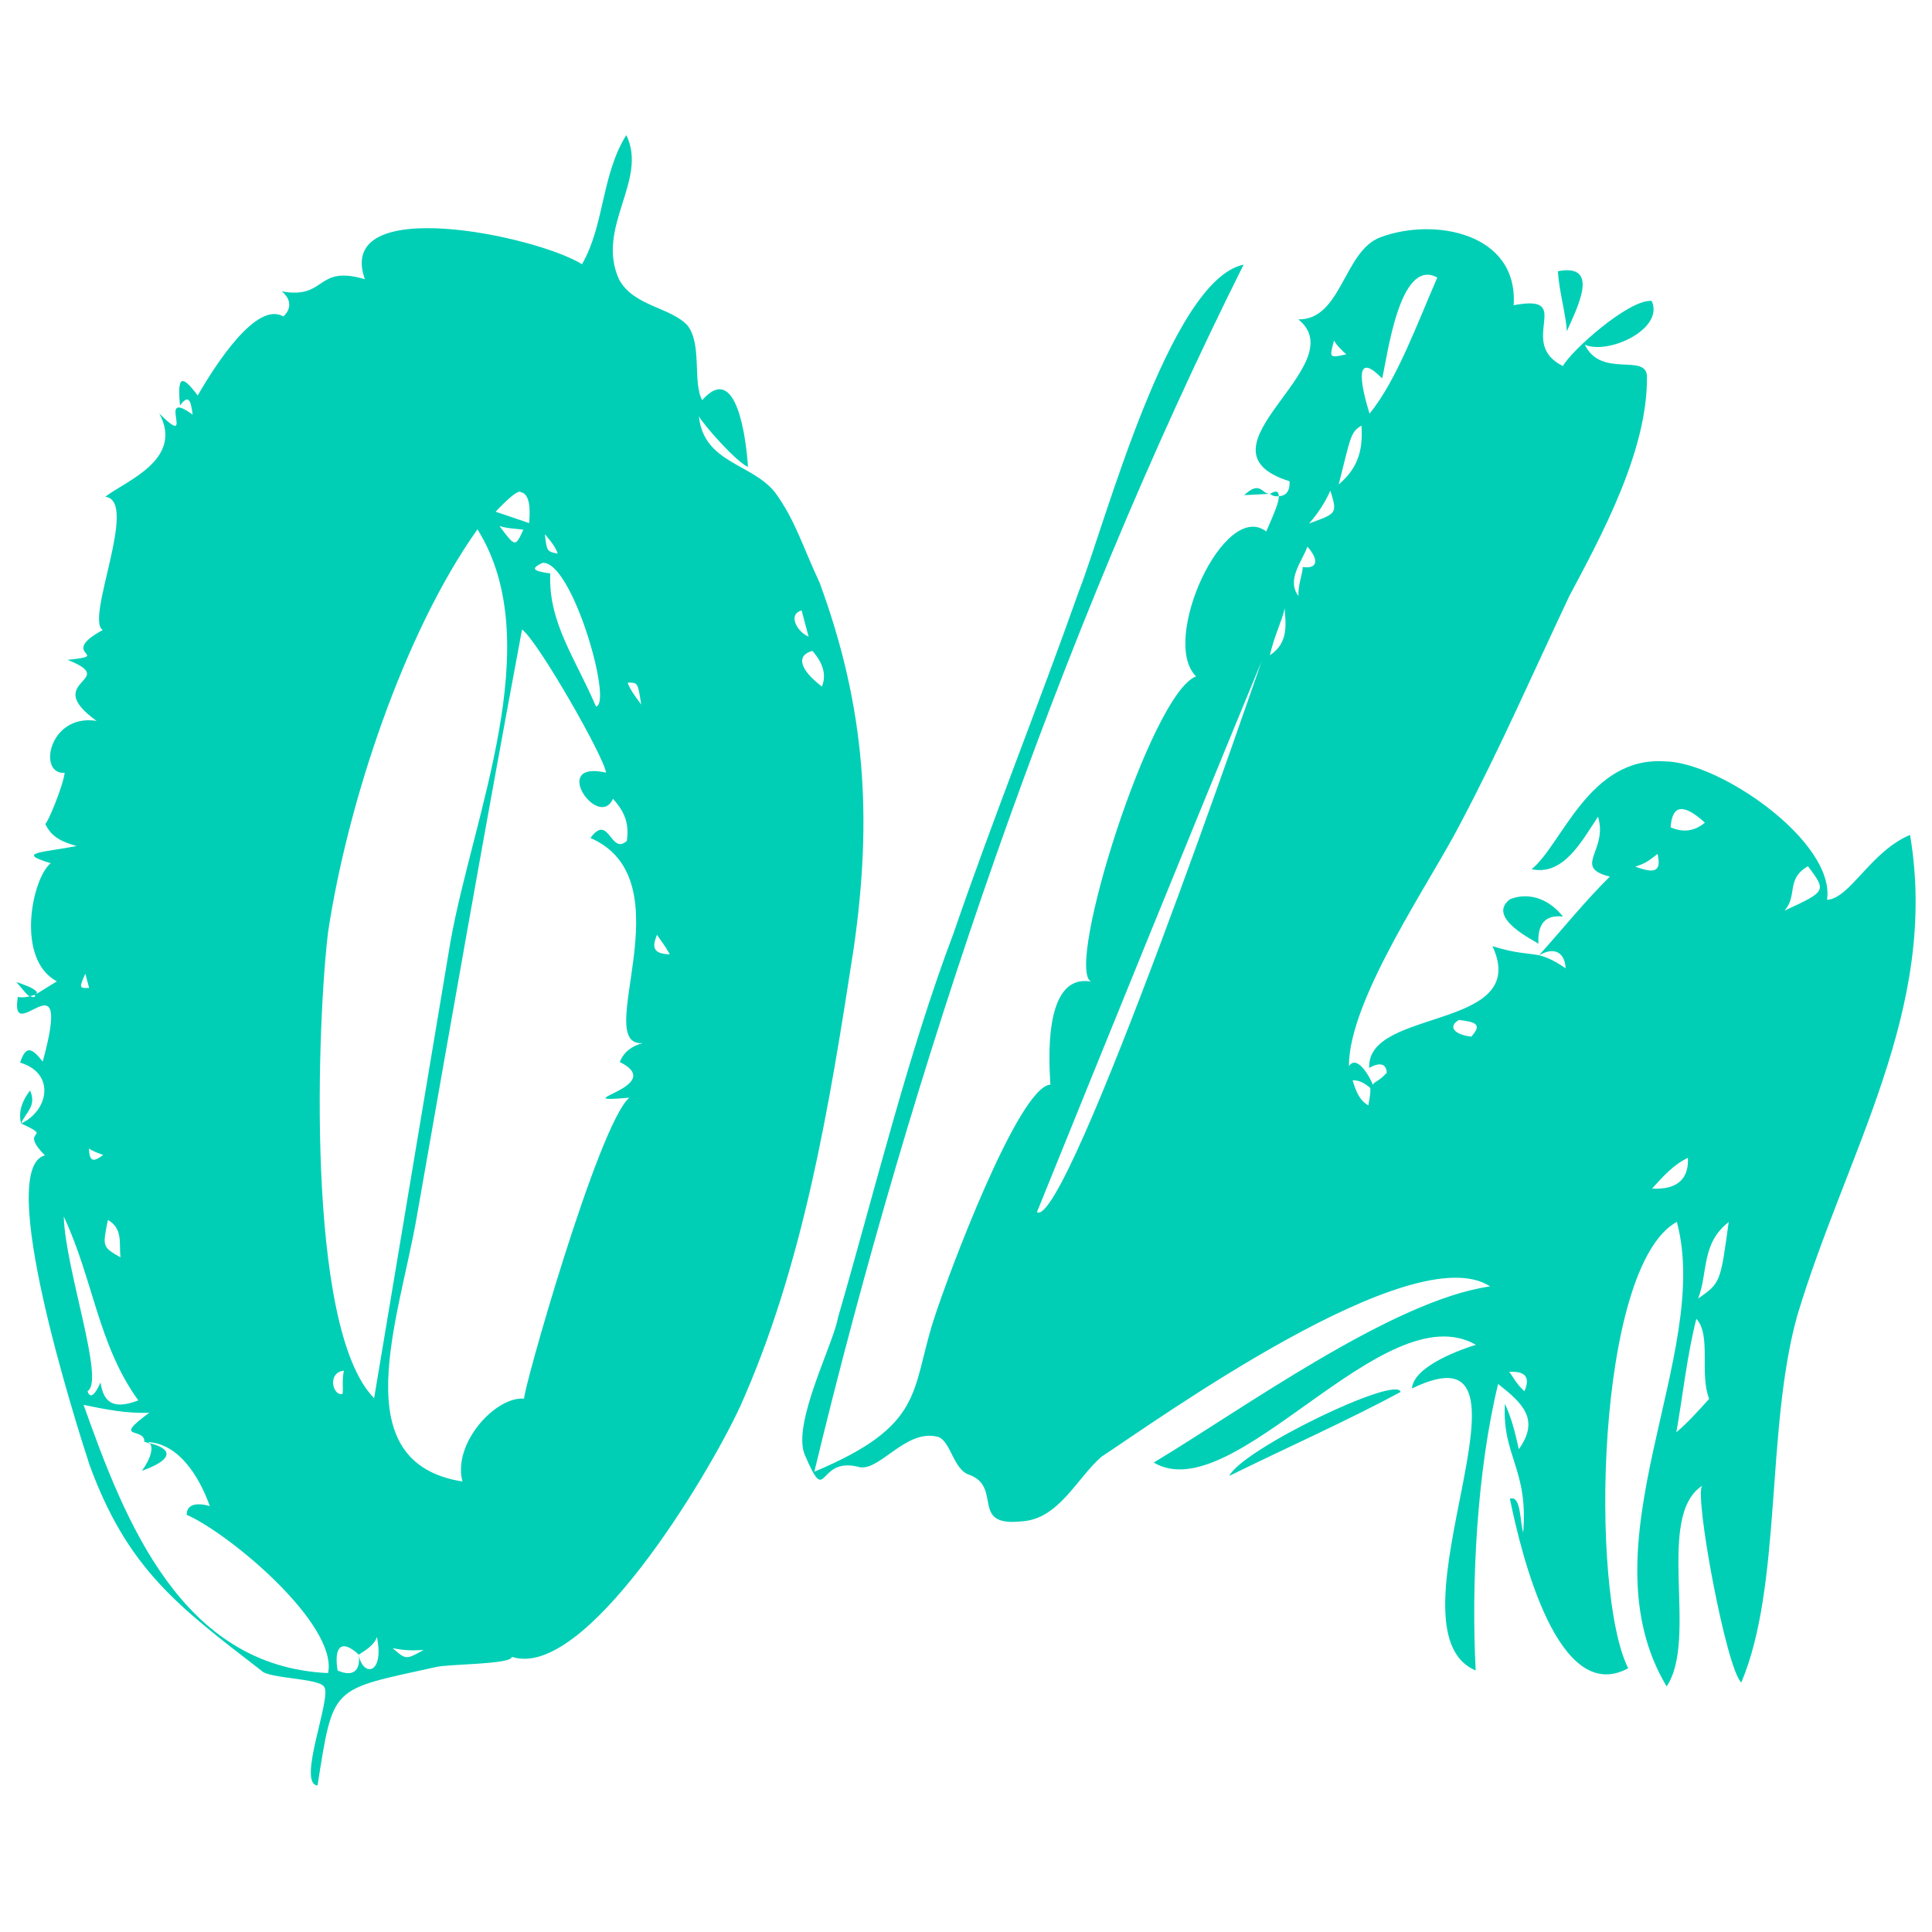
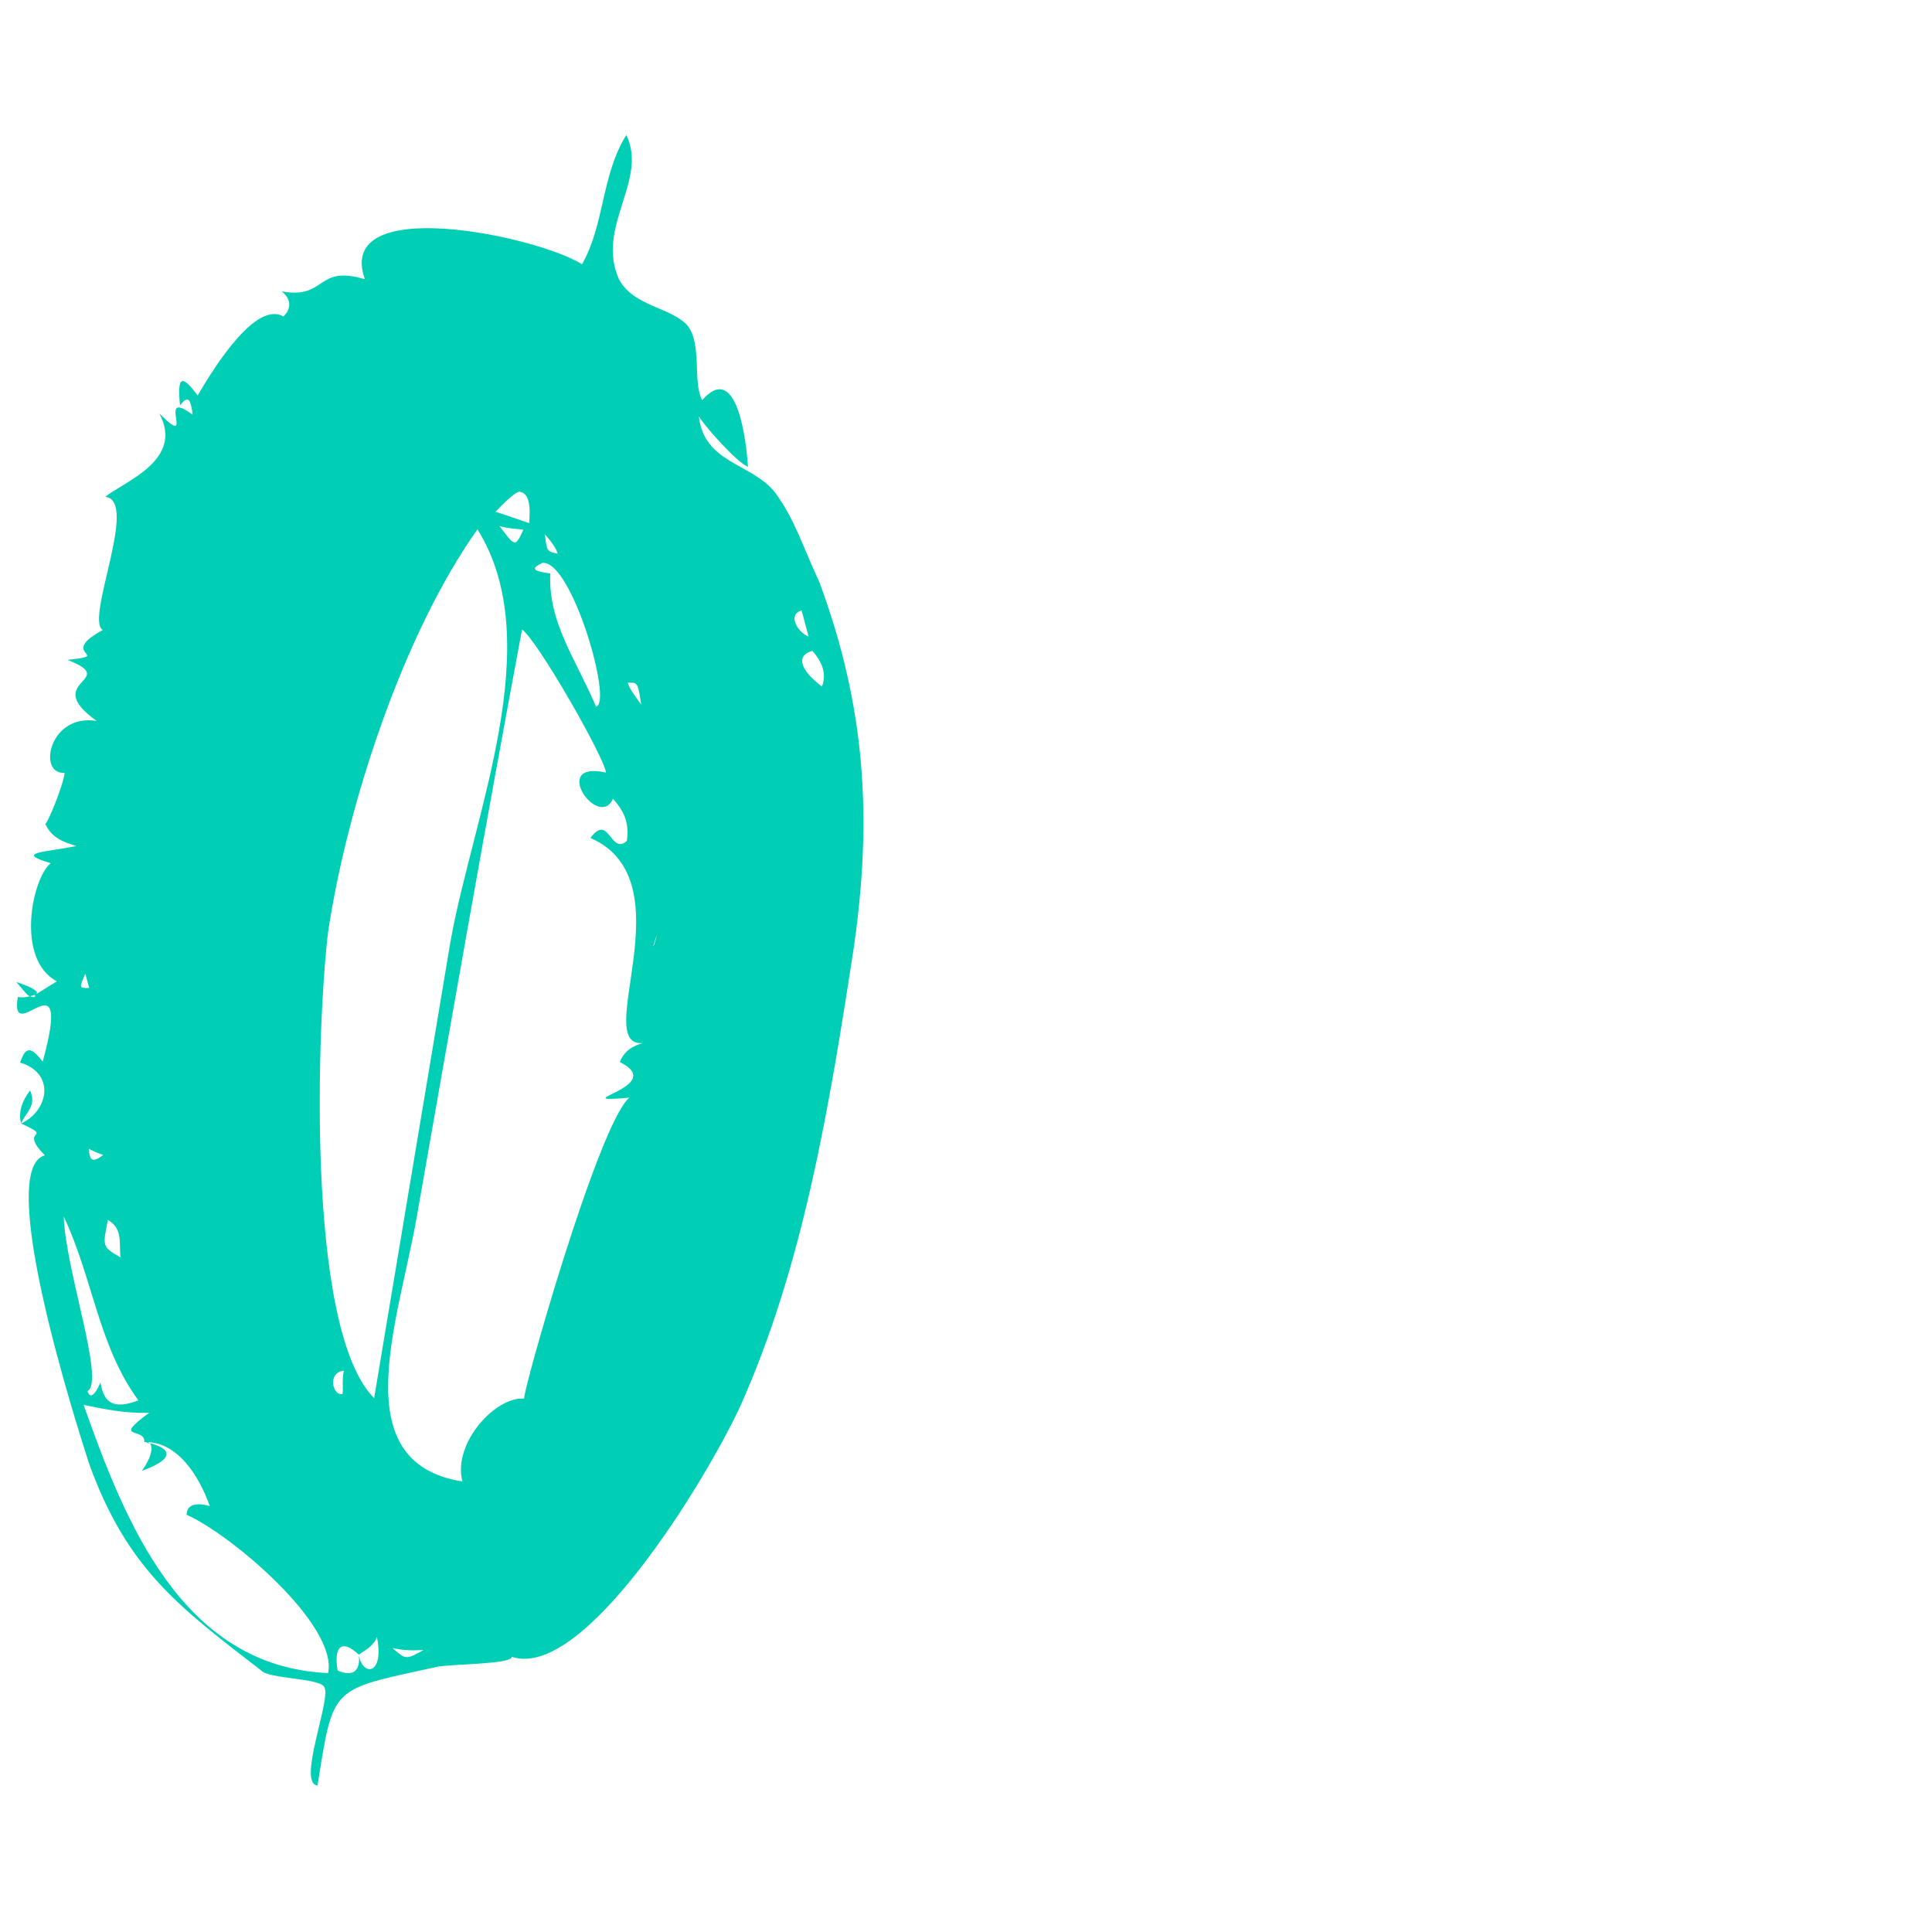
<svg xmlns="http://www.w3.org/2000/svg" width="118px" height="118px" viewBox="0 0 118 118" version="1.1">
  <title>7CA786B7-85A9-4EA4-969C-42F79074D1BC</title>
  <g id="Style---Terms---Sitemap---404---Media-Corner" stroke="none" stroke-width="1" fill="none" fill-rule="evenodd">
    <g id="Styleguide-2021" transform="translate(-616, -3627)">
      <g id="04" transform="translate(617, 3628)">
-         <rect id="Rectangle" stroke-opacity="0" stroke="#FFFFFF" stroke-width="1.205" x="0" y="0" width="115.68" height="116" />
-         <path d="M49.059,34.589 C47.964,32.236 47.576,30.784 46.347,29.09 C44.935,27.29 41.989,27.304 41.686,24.427 C41.986,24.969 43.988,27.234 44.684,27.514 C44.586,25.983 44.029,20.996 41.888,23.439 C41.288,22.355 41.903,20.01 40.975,18.859 C39.901,17.746 37.718,17.71 36.818,16.084 C35.346,12.899 38.607,9.999 37.252,7.25 C35.728,9.683 35.925,12.743 34.547,15.138 C31.753,13.397 19.415,10.797 21.286,16.054 C18.252,15.157 18.979,17.297 16.206,16.796 C16.796,17.261 16.806,17.881 16.304,18.327 C14.652,17.37 12.135,21.315 11.075,23.157 C10.107,21.86 9.818,21.938 9.994,23.758 C10.457,23.167 10.64,23.273 10.767,24.329 C8.447,22.617 11.06,26.585 8.729,24.254 C10.268,27.109 6.58,28.412 5.432,29.343 C7.509,29.563 4.175,36.841 5.277,37.479 C2.43,39.023 5.994,38.999 3.125,39.303 C6.421,40.597 1.436,40.535 4.897,43.03 C1.98,42.568 1.279,46.337 2.95,46.199 C2.855,47.003 1.911,49.281 1.766,49.32 C2.143,50.152 2.839,50.432 3.68,50.673 C1.613,51.073 -0.096,51.065 2.097,51.721 C0.949,52.653 -0.06,57.594 2.473,58.937 L1.141,59.762 C1.18,59.907 1.035,59.946 0.851,59.84 C0.706,59.879 0.417,59.956 0.088,59.889 C-0.439,63.144 3.494,56.95 1.609,63.839 C0.903,62.939 0.575,62.872 0.228,63.899 C2.421,64.555 1.951,66.861 0.29,67.618 C2.417,68.603 0.04,67.841 1.742,69.563 C-1.3,70.38 3.577,85.727 4.459,88.447 C6.785,94.828 9.879,97.11 14.964,101.036 C15.409,101.539 18.5,101.487 18.8,102.029 C19.283,102.677 17.117,107.93 18.392,108.054 C19.379,101.873 19.167,102.242 25.618,100.82 C26.342,100.625 30.235,100.669 30.263,100.194 C34.689,101.652 42.121,89.38 44.193,84.932 C48.085,76.259 49.667,66.493 51.143,56.912 C52.283,48.978 51.879,42.237 49.059,34.589 Z M30.816,29.061 C31.473,29.195 31.349,30.474 31.32,30.949 L29.272,30.254 C29.272,30.254 30.593,28.809 30.816,29.061 Z M19.044,55.885 C20.223,48.096 23.649,37.68 28.162,31.33 C32.498,38.26 27.874,48.843 26.511,56.525 L21.85,84.397 C17.595,80.092 18.403,61.039 19.044,55.885 Z M30.963,31.356 C30.472,32.422 30.472,32.422 29.504,31.125 C30.017,31.299 30.635,31.289 30.963,31.356 Z M32.277,31.626 C32.722,32.129 32.983,32.526 33.061,32.816 C32.404,32.681 32.404,32.681 32.277,31.626 Z M35.4,42.15 C34.151,39.217 32.477,37.02 32.608,34.027 C31.478,33.864 31.439,33.719 32.125,33.379 C33.94,33.202 36.453,42.023 35.4,42.15 Z M38.255,62.71 C37.675,62.866 37.135,63.167 36.855,63.864 C39.9,65.381 33.188,66.407 37.438,66.043 C35.537,67.644 30.833,84.319 31.017,84.425 C29.268,84.272 26.625,87.161 27.246,89.485 C19.952,88.332 23.371,79.63 24.464,73.265 C26.556,61.339 28.647,49.413 30.884,37.448 C31.841,38.125 35.925,45.278 36.013,46.189 C32.545,45.408 35.564,49.734 36.44,47.786 C37.108,48.541 37.447,49.228 37.284,50.362 C36.28,51.254 36.2,48.629 35.062,50.18 C41.034,52.779 35.058,62.946 38.255,62.71 Z M47.96,36.285 L48.386,37.883 C47.691,37.603 47.09,36.519 47.96,36.285 Z M38.162,42.031 C37.679,41.383 37.417,40.986 37.34,40.695 C37.958,40.685 37.958,40.685 38.162,42.031 Z M49.201,40.933 C47.838,39.898 47.605,39.027 48.619,38.754 C49.287,39.509 49.481,40.235 49.201,40.933 Z M1.247,59.578 C1.024,59.326 0.512,59.152 0,58.979 C0.445,59.482 0.706,59.879 0.851,59.84 L1.141,59.762 C1.286,59.723 1.247,59.578 1.247,59.578 Z M4.211,58.47 L4.444,59.341 C3.826,59.352 3.826,59.352 4.211,58.47 Z M0.839,65.603 C0.376,66.194 0.096,66.892 0.29,67.618 C0.57,66.92 1.255,66.58 0.839,65.603 Z M39.126,56.094 C39.387,56.49 39.61,56.742 39.91,57.284 C38.818,57.266 38.847,56.791 39.126,56.094 Z M4.426,69.153 C4.61,69.259 4.794,69.366 5.306,69.54 C4.659,70.025 4.476,69.918 4.426,69.153 Z M2.895,73.3 C4.706,77.173 4.991,81.143 7.449,84.531 C6.039,85.065 5.343,84.785 5.139,83.439 C4.754,84.321 4.464,84.399 4.348,83.963 C5.429,83.361 2.986,76.545 2.895,73.3 Z M5.591,73.51 C6.509,74.042 6.268,74.885 6.356,75.795 C5.255,75.157 5.255,75.157 5.591,73.51 Z M19.04,101.186 C10.086,100.79 6.627,91.912 4.107,84.806 C5.421,85.075 6.735,85.345 8.116,85.285 C5.781,87.002 7.876,86.128 7.819,87.078 C9.818,87.007 11.163,89.137 11.813,90.986 C10.972,90.745 10.393,90.9 10.403,91.52 C13.041,92.679 19.645,98.221 19.04,101.186 Z M20.003,82.714 C19.869,83.373 19.985,83.808 19.918,84.138 C19.339,84.294 18.951,82.841 20.003,82.714 Z M7.819,87.078 C7.964,87.039 8.003,87.184 8.147,87.145 C7.964,87.039 7.964,87.039 7.819,87.078 Z M7.666,88.831 C9.51,88.18 9.645,87.521 8.147,87.145 C8.37,87.397 8.235,88.055 7.666,88.831 Z M20.913,100.06 C21.04,101.116 20.499,101.417 19.62,101.03 C19.376,99.539 19.878,99.093 20.913,100.06 C21.308,99.798 21.849,99.497 22.022,98.984 C22.498,101.347 21.117,101.406 20.913,100.06 Z M22.979,99.661 C23.636,99.795 24.11,99.824 24.873,99.775 C23.792,100.376 23.792,100.376 22.979,99.661 Z" id="Shape" fill="#00CFB6" fill-rule="nonzero" />
-         <path d="M115.66,49.995 C113.249,51.001 111.993,53.883 110.59,53.957 C111.107,50.409 103.99,45.502 100.647,45.501 C96.058,45.213 94.404,50.581 92.548,52.087 C94.505,52.512 95.623,50.341 96.602,48.882 C97.239,50.961 95.004,51.958 97.322,52.541 C95.816,54.028 94.495,55.681 92.999,57.344 C92.288,57.205 91.587,57.242 90.156,56.789 C92.537,61.945 82.436,60.539 82.629,64.225 C83.312,63.837 83.672,63.994 83.7,64.521 C83.201,65.075 82.85,65.094 82.859,65.269 C82.656,64.752 81.881,63.384 81.391,64.114 C81.355,60.067 86.426,52.76 88.181,49.323 C90.583,44.796 92.625,40.112 94.842,35.419 C96.763,31.798 99.654,26.541 99.59,21.968 C99.517,20.563 96.784,22.115 95.796,20.054 C97.236,20.683 100.671,19.095 99.878,17.376 C98.465,17.274 94.937,20.451 94.457,21.357 C91.567,19.924 95.28,16.913 91.448,17.642 C91.744,13.225 86.592,12.264 83.314,13.491 C81.07,14.313 80.94,18.545 78.299,18.507 C81.789,21.317 71.502,26.433 77.761,28.393 C77.798,29.096 77.457,29.29 77.106,29.308 C77.124,29.659 76.81,30.38 76.339,31.461 C73.772,29.483 69.828,38.139 72.053,40.311 C69.291,41.336 64.016,58.16 65.64,58.955 C62.621,58.409 63.1,64.193 63.155,65.246 C61.225,65.348 56.902,76.84 55.996,79.704 C54.638,84.001 55.45,86.07 48.737,88.887 C54.661,64.284 63.651,37.759 74.957,15.162 C70.433,16.103 66.468,31.098 64.916,35.052 C62.311,42.406 59.816,48.522 57.22,56.052 C54.439,63.415 52.415,71.795 50.179,79.481 C49.911,81.08 47.352,85.967 48.155,87.861 C49.558,91.132 48.866,88 51.359,88.573 C52.615,89.036 54.231,86.31 56.189,86.736 C57.075,86.865 57.176,88.796 58.247,89.092 C60.223,89.869 58.237,92.261 61.386,91.92 C63.666,91.801 64.766,89.278 66.28,87.967 C69.512,85.861 85.276,74.472 90.012,77.569 C84.075,78.408 74.923,85.049 69.466,88.328 C74.368,91.239 83.521,77.909 89.144,81.135 C88.451,81.347 85.339,82.39 85.237,83.804 C94.158,79.464 83.193,98.522 89.13,101.027 C88.854,95.761 89.197,88.877 90.5,83.528 C91.968,84.683 93.076,85.681 91.765,87.511 C91.534,86.466 91.313,85.598 90.916,84.739 C90.73,87.917 92.355,88.712 92.031,92.602 C91.819,91.909 91.912,90.319 91.219,90.532 C91.929,94.015 94.171,103.227 98.446,100.891 C96.093,96.261 96.458,76.35 101.416,73.626 C103.603,81.785 95.586,93.295 100.792,102 C102.75,99.081 100.074,91.652 102.964,89.74 C102.465,90.294 104.43,100.929 105.353,101.761 C107.856,95.82 106.834,86.368 108.756,79.402 C111.75,69.387 117.448,60.639 115.66,49.995 Z M83.414,22.112 C83.709,21.04 84.431,14.665 86.785,15.95 C85.529,18.832 84.3,22.242 82.647,24.265 C81.798,21.493 82.112,20.772 83.414,22.112 Z M94.154,15.564 C94.218,16.792 94.642,18.178 94.697,19.232 C95.326,17.791 96.767,15.074 94.154,15.564 Z M80.478,19.802 C80.672,20.143 81.041,20.476 81.226,20.642 C80.182,20.873 80.182,20.873 80.478,19.802 Z M82.157,24.994 C82.222,26.223 82.111,27.461 80.762,28.588 C81.492,25.733 81.474,25.382 82.157,24.994 Z M74.991,29.243 L76.57,29.16 C76.044,29.188 75.998,28.31 74.991,29.243 Z M76.57,29.16 C76.755,29.326 76.93,29.317 77.106,29.308 C77.087,28.957 76.912,28.966 76.57,29.16 Z M80.254,28.967 C80.679,30.353 80.679,30.353 78.952,30.972 C79.451,30.417 79.94,29.687 80.254,28.967 Z M78.564,33.632 C78.582,33.984 78.268,34.704 78.305,35.406 C77.548,34.39 78.545,33.281 78.85,32.385 C79.598,33.226 79.45,33.762 78.564,33.632 Z M76.559,39.019 C76.845,37.771 77.326,36.866 77.464,36.155 C77.51,37.032 77.75,38.252 76.559,39.019 Z M62.332,73.035 C66.849,61.884 71.367,50.733 76.051,39.397 C76.051,39.397 64.15,74.172 62.332,73.035 Z M103.13,49.243 C102.456,49.807 101.754,49.844 101.034,49.529 C101.136,48.116 101.838,48.079 103.13,49.243 Z M100.24,51.155 C100.47,52.199 100.129,52.393 98.873,51.931 C99.565,51.719 99.732,51.534 100.24,51.155 Z M107.986,54.622 C108.817,53.698 108.06,52.682 109.427,51.906 C110.562,53.43 110.562,53.43 107.986,54.622 Z M92.962,56.642 C92.898,55.413 93.397,54.859 94.459,54.979 C93.517,53.796 92.271,53.51 91.236,53.916 C89.713,55.052 92.778,56.475 92.962,56.642 Z M92.999,57.344 C94.024,56.762 94.578,57.261 94.624,58.139 C93.895,57.649 93.535,57.492 92.999,57.344 Z M88.862,62.314 C87.8,62.194 87.421,61.685 88.105,61.297 C89.167,61.418 89.527,61.575 88.862,62.314 Z M81.613,64.983 C81.964,64.964 82.324,65.121 82.693,65.454 C82.702,65.63 82.711,65.805 82.573,66.516 C82.028,66.193 81.825,65.676 81.613,64.983 Z M99.903,71.593 C100.568,70.854 101.233,70.115 102.091,69.718 C102.156,70.947 101.491,71.686 99.903,71.593 Z M102.717,78.311 C103.336,76.694 102.893,74.957 104.583,73.636 C104.075,77.359 104.075,77.359 102.717,78.311 Z M101.386,86.478 C101.793,84.168 102.024,81.868 102.606,79.549 C103.539,80.556 102.781,82.884 103.39,84.436 C102.725,85.175 102.06,85.914 101.386,86.478 Z M92.107,83.972 C91.553,83.473 91.35,82.955 91.165,82.789 C91.867,82.752 92.578,82.891 92.107,83.972 Z M74.082,89.142 C77.684,87.369 81.294,85.771 84.545,84.016 C84.314,82.972 74.877,87.516 74.082,89.142 Z" id="Shape-Copy" fill="#00CFB6" fill-rule="nonzero" />
+         <path d="M49.059,34.589 C47.964,32.236 47.576,30.784 46.347,29.09 C44.935,27.29 41.989,27.304 41.686,24.427 C41.986,24.969 43.988,27.234 44.684,27.514 C44.586,25.983 44.029,20.996 41.888,23.439 C41.288,22.355 41.903,20.01 40.975,18.859 C39.901,17.746 37.718,17.71 36.818,16.084 C35.346,12.899 38.607,9.999 37.252,7.25 C35.728,9.683 35.925,12.743 34.547,15.138 C31.753,13.397 19.415,10.797 21.286,16.054 C18.252,15.157 18.979,17.297 16.206,16.796 C16.796,17.261 16.806,17.881 16.304,18.327 C14.652,17.37 12.135,21.315 11.075,23.157 C10.107,21.86 9.818,21.938 9.994,23.758 C10.457,23.167 10.64,23.273 10.767,24.329 C8.447,22.617 11.06,26.585 8.729,24.254 C10.268,27.109 6.58,28.412 5.432,29.343 C7.509,29.563 4.175,36.841 5.277,37.479 C2.43,39.023 5.994,38.999 3.125,39.303 C6.421,40.597 1.436,40.535 4.897,43.03 C1.98,42.568 1.279,46.337 2.95,46.199 C2.855,47.003 1.911,49.281 1.766,49.32 C2.143,50.152 2.839,50.432 3.68,50.673 C1.613,51.073 -0.096,51.065 2.097,51.721 C0.949,52.653 -0.06,57.594 2.473,58.937 L1.141,59.762 C1.18,59.907 1.035,59.946 0.851,59.84 C0.706,59.879 0.417,59.956 0.088,59.889 C-0.439,63.144 3.494,56.95 1.609,63.839 C0.903,62.939 0.575,62.872 0.228,63.899 C2.421,64.555 1.951,66.861 0.29,67.618 C2.417,68.603 0.04,67.841 1.742,69.563 C-1.3,70.38 3.577,85.727 4.459,88.447 C6.785,94.828 9.879,97.11 14.964,101.036 C15.409,101.539 18.5,101.487 18.8,102.029 C19.283,102.677 17.117,107.93 18.392,108.054 C19.379,101.873 19.167,102.242 25.618,100.82 C26.342,100.625 30.235,100.669 30.263,100.194 C34.689,101.652 42.121,89.38 44.193,84.932 C48.085,76.259 49.667,66.493 51.143,56.912 C52.283,48.978 51.879,42.237 49.059,34.589 Z M30.816,29.061 C31.473,29.195 31.349,30.474 31.32,30.949 L29.272,30.254 C29.272,30.254 30.593,28.809 30.816,29.061 Z M19.044,55.885 C20.223,48.096 23.649,37.68 28.162,31.33 C32.498,38.26 27.874,48.843 26.511,56.525 L21.85,84.397 C17.595,80.092 18.403,61.039 19.044,55.885 Z M30.963,31.356 C30.472,32.422 30.472,32.422 29.504,31.125 C30.017,31.299 30.635,31.289 30.963,31.356 Z M32.277,31.626 C32.722,32.129 32.983,32.526 33.061,32.816 C32.404,32.681 32.404,32.681 32.277,31.626 Z M35.4,42.15 C34.151,39.217 32.477,37.02 32.608,34.027 C31.478,33.864 31.439,33.719 32.125,33.379 C33.94,33.202 36.453,42.023 35.4,42.15 Z M38.255,62.71 C37.675,62.866 37.135,63.167 36.855,63.864 C39.9,65.381 33.188,66.407 37.438,66.043 C35.537,67.644 30.833,84.319 31.017,84.425 C29.268,84.272 26.625,87.161 27.246,89.485 C19.952,88.332 23.371,79.63 24.464,73.265 C26.556,61.339 28.647,49.413 30.884,37.448 C31.841,38.125 35.925,45.278 36.013,46.189 C32.545,45.408 35.564,49.734 36.44,47.786 C37.108,48.541 37.447,49.228 37.284,50.362 C36.28,51.254 36.2,48.629 35.062,50.18 C41.034,52.779 35.058,62.946 38.255,62.71 Z M47.96,36.285 L48.386,37.883 C47.691,37.603 47.09,36.519 47.96,36.285 Z M38.162,42.031 C37.679,41.383 37.417,40.986 37.34,40.695 C37.958,40.685 37.958,40.685 38.162,42.031 Z M49.201,40.933 C47.838,39.898 47.605,39.027 48.619,38.754 C49.287,39.509 49.481,40.235 49.201,40.933 Z M1.247,59.578 C1.024,59.326 0.512,59.152 0,58.979 C0.445,59.482 0.706,59.879 0.851,59.84 L1.141,59.762 C1.286,59.723 1.247,59.578 1.247,59.578 Z M4.211,58.47 L4.444,59.341 C3.826,59.352 3.826,59.352 4.211,58.47 Z M0.839,65.603 C0.376,66.194 0.096,66.892 0.29,67.618 C0.57,66.92 1.255,66.58 0.839,65.603 Z M39.126,56.094 C38.818,57.266 38.847,56.791 39.126,56.094 Z M4.426,69.153 C4.61,69.259 4.794,69.366 5.306,69.54 C4.659,70.025 4.476,69.918 4.426,69.153 Z M2.895,73.3 C4.706,77.173 4.991,81.143 7.449,84.531 C6.039,85.065 5.343,84.785 5.139,83.439 C4.754,84.321 4.464,84.399 4.348,83.963 C5.429,83.361 2.986,76.545 2.895,73.3 Z M5.591,73.51 C6.509,74.042 6.268,74.885 6.356,75.795 C5.255,75.157 5.255,75.157 5.591,73.51 Z M19.04,101.186 C10.086,100.79 6.627,91.912 4.107,84.806 C5.421,85.075 6.735,85.345 8.116,85.285 C5.781,87.002 7.876,86.128 7.819,87.078 C9.818,87.007 11.163,89.137 11.813,90.986 C10.972,90.745 10.393,90.9 10.403,91.52 C13.041,92.679 19.645,98.221 19.04,101.186 Z M20.003,82.714 C19.869,83.373 19.985,83.808 19.918,84.138 C19.339,84.294 18.951,82.841 20.003,82.714 Z M7.819,87.078 C7.964,87.039 8.003,87.184 8.147,87.145 C7.964,87.039 7.964,87.039 7.819,87.078 Z M7.666,88.831 C9.51,88.18 9.645,87.521 8.147,87.145 C8.37,87.397 8.235,88.055 7.666,88.831 Z M20.913,100.06 C21.04,101.116 20.499,101.417 19.62,101.03 C19.376,99.539 19.878,99.093 20.913,100.06 C21.308,99.798 21.849,99.497 22.022,98.984 C22.498,101.347 21.117,101.406 20.913,100.06 Z M22.979,99.661 C23.636,99.795 24.11,99.824 24.873,99.775 C23.792,100.376 23.792,100.376 22.979,99.661 Z" id="Shape" fill="#00CFB6" fill-rule="nonzero" />
      </g>
    </g>
  </g>
</svg>